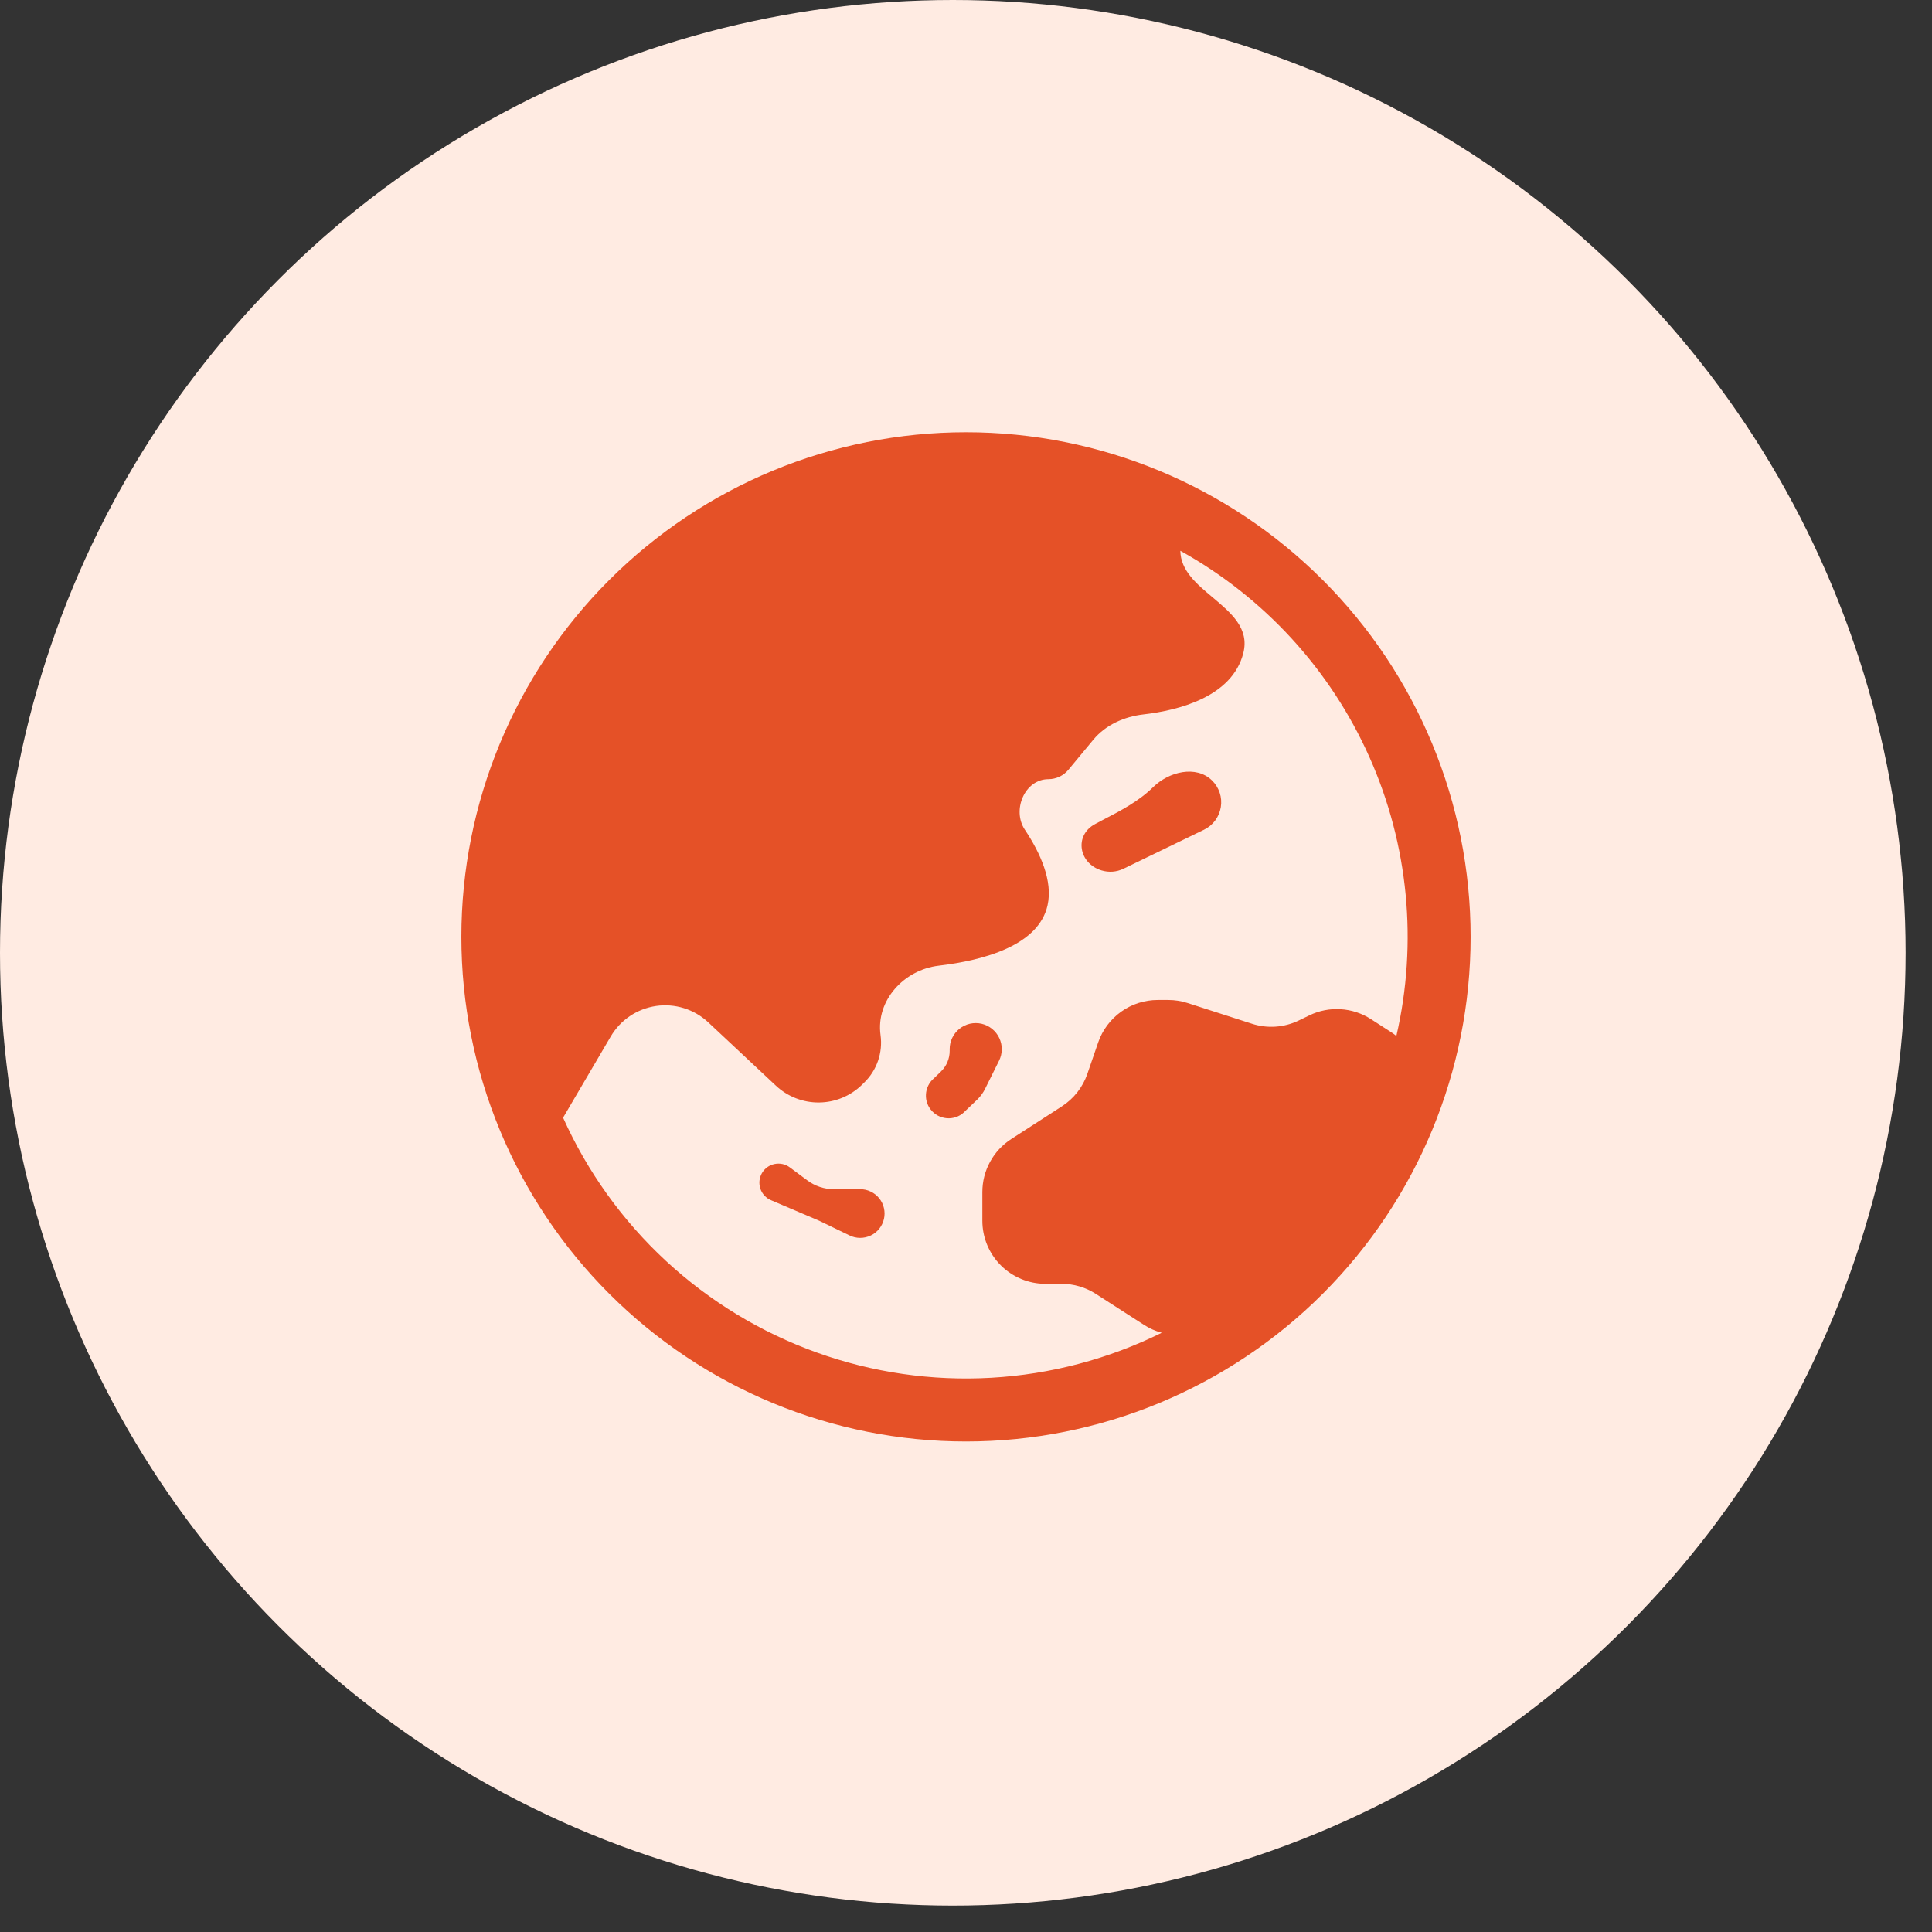
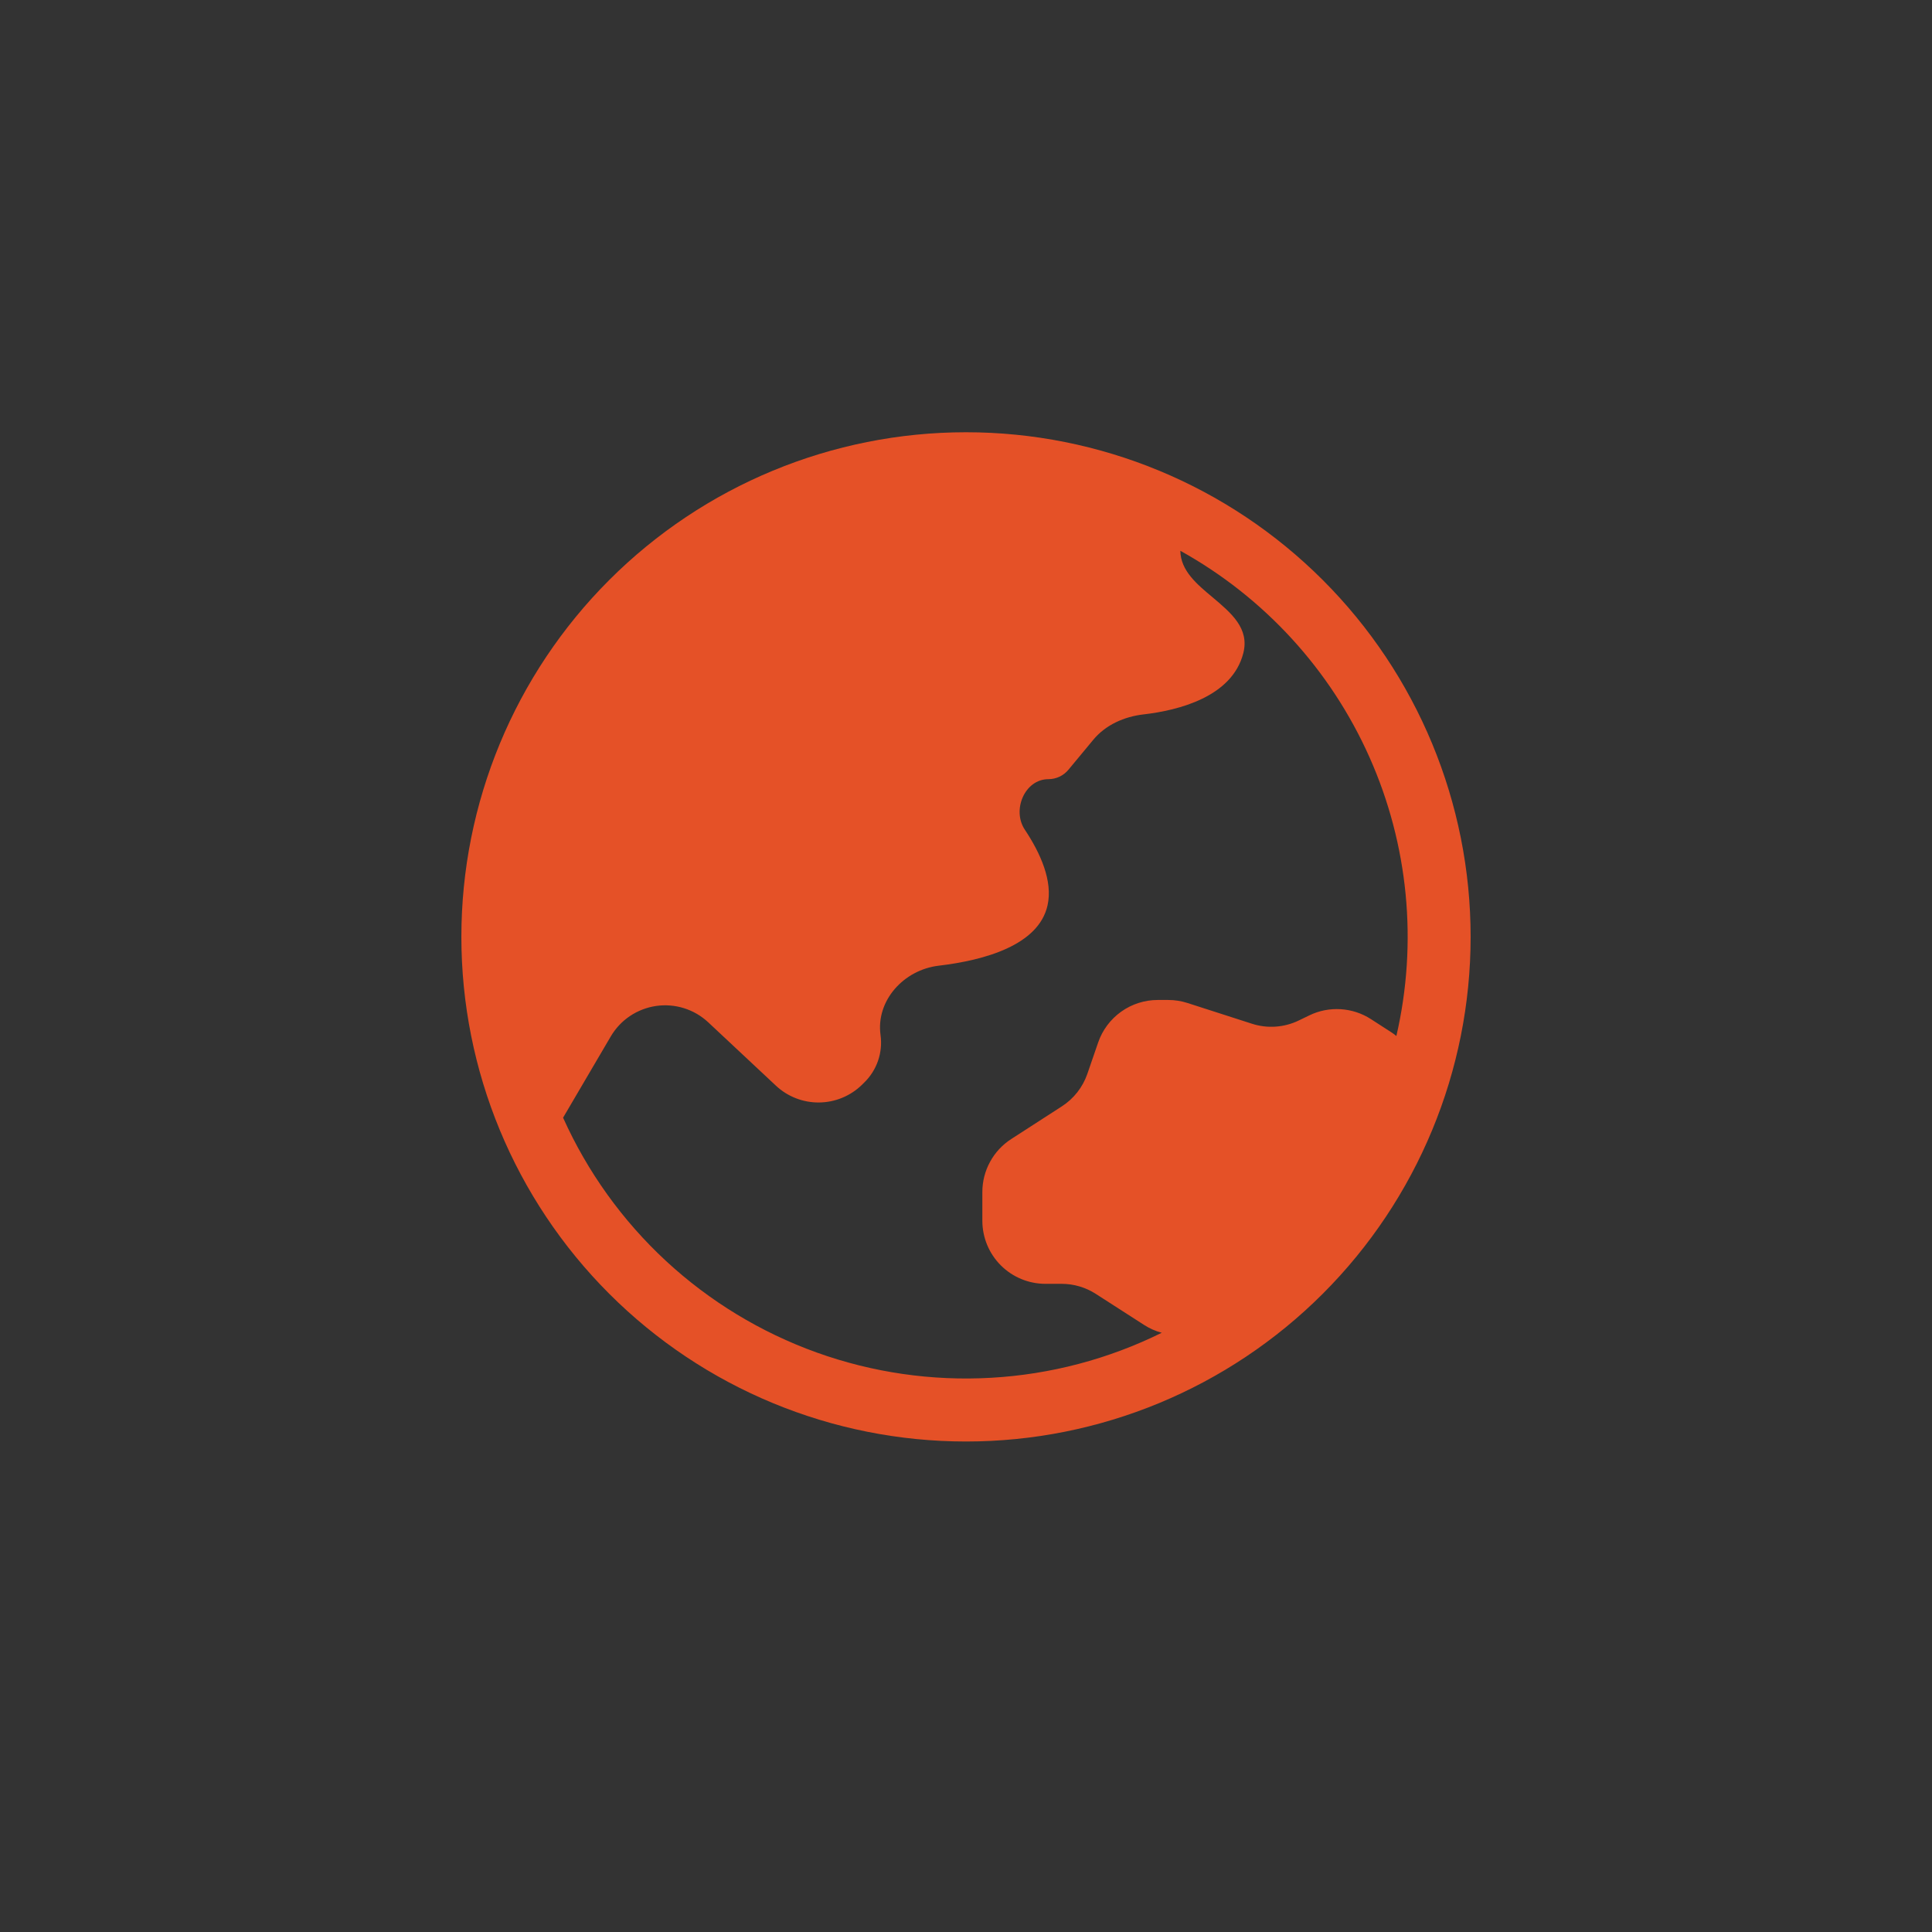
<svg xmlns="http://www.w3.org/2000/svg" width="67" height="67" viewBox="0 0 67 67" fill="none">
  <rect x="0" y="0" width="67" height="67" fill="#333333" stroke="none" />
-   <circle cx="33.042" cy="33.042" r="33.042" fill="#FFEBE2" />
  <g clip-path="url(#clip0_13_1090)">
-     <path d="M38.958 30.128L41.754 28.774C41.907 28.7 42.04 28.59 42.142 28.453C42.243 28.317 42.31 28.158 42.337 27.99C42.364 27.822 42.351 27.65 42.297 27.489C42.243 27.328 42.151 27.181 42.029 27.063C41.478 26.529 40.537 26.759 39.99 27.297C39.487 27.791 38.868 28.113 38.205 28.456L37.982 28.575C37.243 28.964 37.405 29.944 38.201 30.185C38.452 30.261 38.722 30.242 38.958 30.128ZM32.934 36.445V36.384C32.933 36.248 32.964 36.113 33.023 35.991C33.082 35.868 33.169 35.76 33.275 35.675C33.382 35.591 33.506 35.531 33.639 35.501C33.772 35.472 33.91 35.472 34.043 35.503C34.175 35.534 34.299 35.595 34.405 35.681C34.511 35.766 34.596 35.875 34.654 35.998C34.712 36.121 34.742 36.256 34.74 36.392C34.739 36.528 34.707 36.662 34.646 36.784L34.165 37.753C34.099 37.889 34.01 38.013 33.903 38.119L33.48 38.523C33.408 38.603 33.32 38.667 33.222 38.712C33.124 38.756 33.018 38.78 32.91 38.782C32.803 38.783 32.696 38.763 32.596 38.722C32.497 38.681 32.407 38.62 32.332 38.542C32.257 38.465 32.198 38.373 32.16 38.272C32.122 38.172 32.105 38.064 32.111 37.956C32.116 37.849 32.143 37.744 32.19 37.647C32.238 37.55 32.305 37.464 32.387 37.395L32.632 37.158C32.727 37.066 32.803 36.955 32.855 36.833C32.907 36.71 32.934 36.578 32.934 36.445ZM28.408 42.334L29.462 42.844C29.576 42.9 29.702 42.929 29.829 42.929C29.957 42.929 30.082 42.901 30.197 42.846C30.312 42.791 30.413 42.711 30.492 42.611C30.571 42.511 30.627 42.395 30.655 42.271C30.683 42.147 30.683 42.018 30.654 41.894C30.626 41.77 30.569 41.654 30.489 41.555C30.41 41.456 30.308 41.376 30.193 41.322C30.078 41.267 29.952 41.239 29.825 41.24H28.915C28.585 41.24 28.263 41.133 27.999 40.936L27.393 40.486C27.318 40.429 27.232 40.39 27.14 40.369C27.049 40.349 26.954 40.348 26.863 40.367C26.771 40.385 26.684 40.423 26.608 40.478C26.532 40.533 26.469 40.604 26.422 40.685C26.376 40.766 26.347 40.857 26.338 40.95C26.329 41.043 26.34 41.137 26.37 41.226C26.4 41.315 26.449 41.396 26.513 41.464C26.577 41.533 26.654 41.587 26.741 41.623L28.408 42.334Z" fill="#E55127" />
    <path d="M33.5 14.99C28.859 14.99 24.407 16.834 21.126 20.116C17.844 23.398 16 27.849 16 32.49C16 37.132 17.844 41.583 21.126 44.865C24.407 48.147 28.859 49.99 33.5 49.99C38.141 49.99 42.593 48.147 45.874 44.865C49.156 41.583 51 37.132 51 32.49C51 27.849 49.156 23.398 45.874 20.116C42.593 16.834 38.141 14.99 33.5 14.99ZM19.526 38.762L21.18 35.944C21.346 35.661 21.573 35.419 21.845 35.236C22.117 35.053 22.427 34.934 22.752 34.886C23.076 34.839 23.407 34.865 23.72 34.963C24.033 35.061 24.32 35.228 24.56 35.452L26.909 37.651C27.313 38.029 27.848 38.238 28.401 38.233C28.955 38.229 29.486 38.012 29.884 37.627L29.967 37.545C30.185 37.334 30.35 37.075 30.449 36.788C30.548 36.501 30.578 36.195 30.536 35.894C30.372 34.695 31.345 33.634 32.548 33.49C34.141 33.302 36.02 32.781 36.328 31.396C36.517 30.552 36.079 29.581 35.539 28.771C35.086 28.089 35.539 27.021 36.357 27.021C36.626 27.021 36.882 26.901 37.053 26.693L37.912 25.657C38.341 25.138 38.986 24.852 39.656 24.775C40.867 24.635 42.733 24.169 43.118 22.646C43.333 21.791 42.698 21.26 42.06 20.721C41.504 20.258 40.944 19.79 40.933 19.101C43.839 20.712 46.141 23.225 47.493 26.261C48.845 29.296 49.172 32.689 48.425 35.927C48.364 35.877 48.301 35.831 48.235 35.789L47.544 35.343C47.229 35.139 46.867 35.021 46.492 34.998C46.118 34.975 45.744 35.048 45.407 35.212L45.037 35.391C44.531 35.635 43.95 35.675 43.416 35.502L41.182 34.783C40.965 34.713 40.739 34.678 40.511 34.678H40.15C39.695 34.678 39.251 34.82 38.881 35.084C38.51 35.349 38.231 35.722 38.083 36.152L37.707 37.244C37.546 37.707 37.235 38.103 36.823 38.368L35.068 39.501C34.761 39.699 34.508 39.971 34.334 40.292C34.158 40.613 34.067 40.973 34.067 41.339V42.334C34.067 42.914 34.297 43.471 34.707 43.881C35.117 44.291 35.674 44.522 36.254 44.522H36.816C37.237 44.522 37.648 44.643 38.002 44.871L39.669 45.943C39.859 46.067 40.068 46.16 40.288 46.219C38.442 47.132 36.431 47.663 34.375 47.78C32.319 47.898 30.261 47.6 28.323 46.904C26.385 46.207 24.607 45.128 23.096 43.729C21.585 42.33 20.372 40.64 19.528 38.762H19.526Z" fill="#E55127" />
  </g>
  <defs>
    <clipPath id="clip0_13_1090">
      <rect width="35" height="35" fill="white" transform="translate(16 14.99)" />
    </clipPath>
  </defs>
</svg>